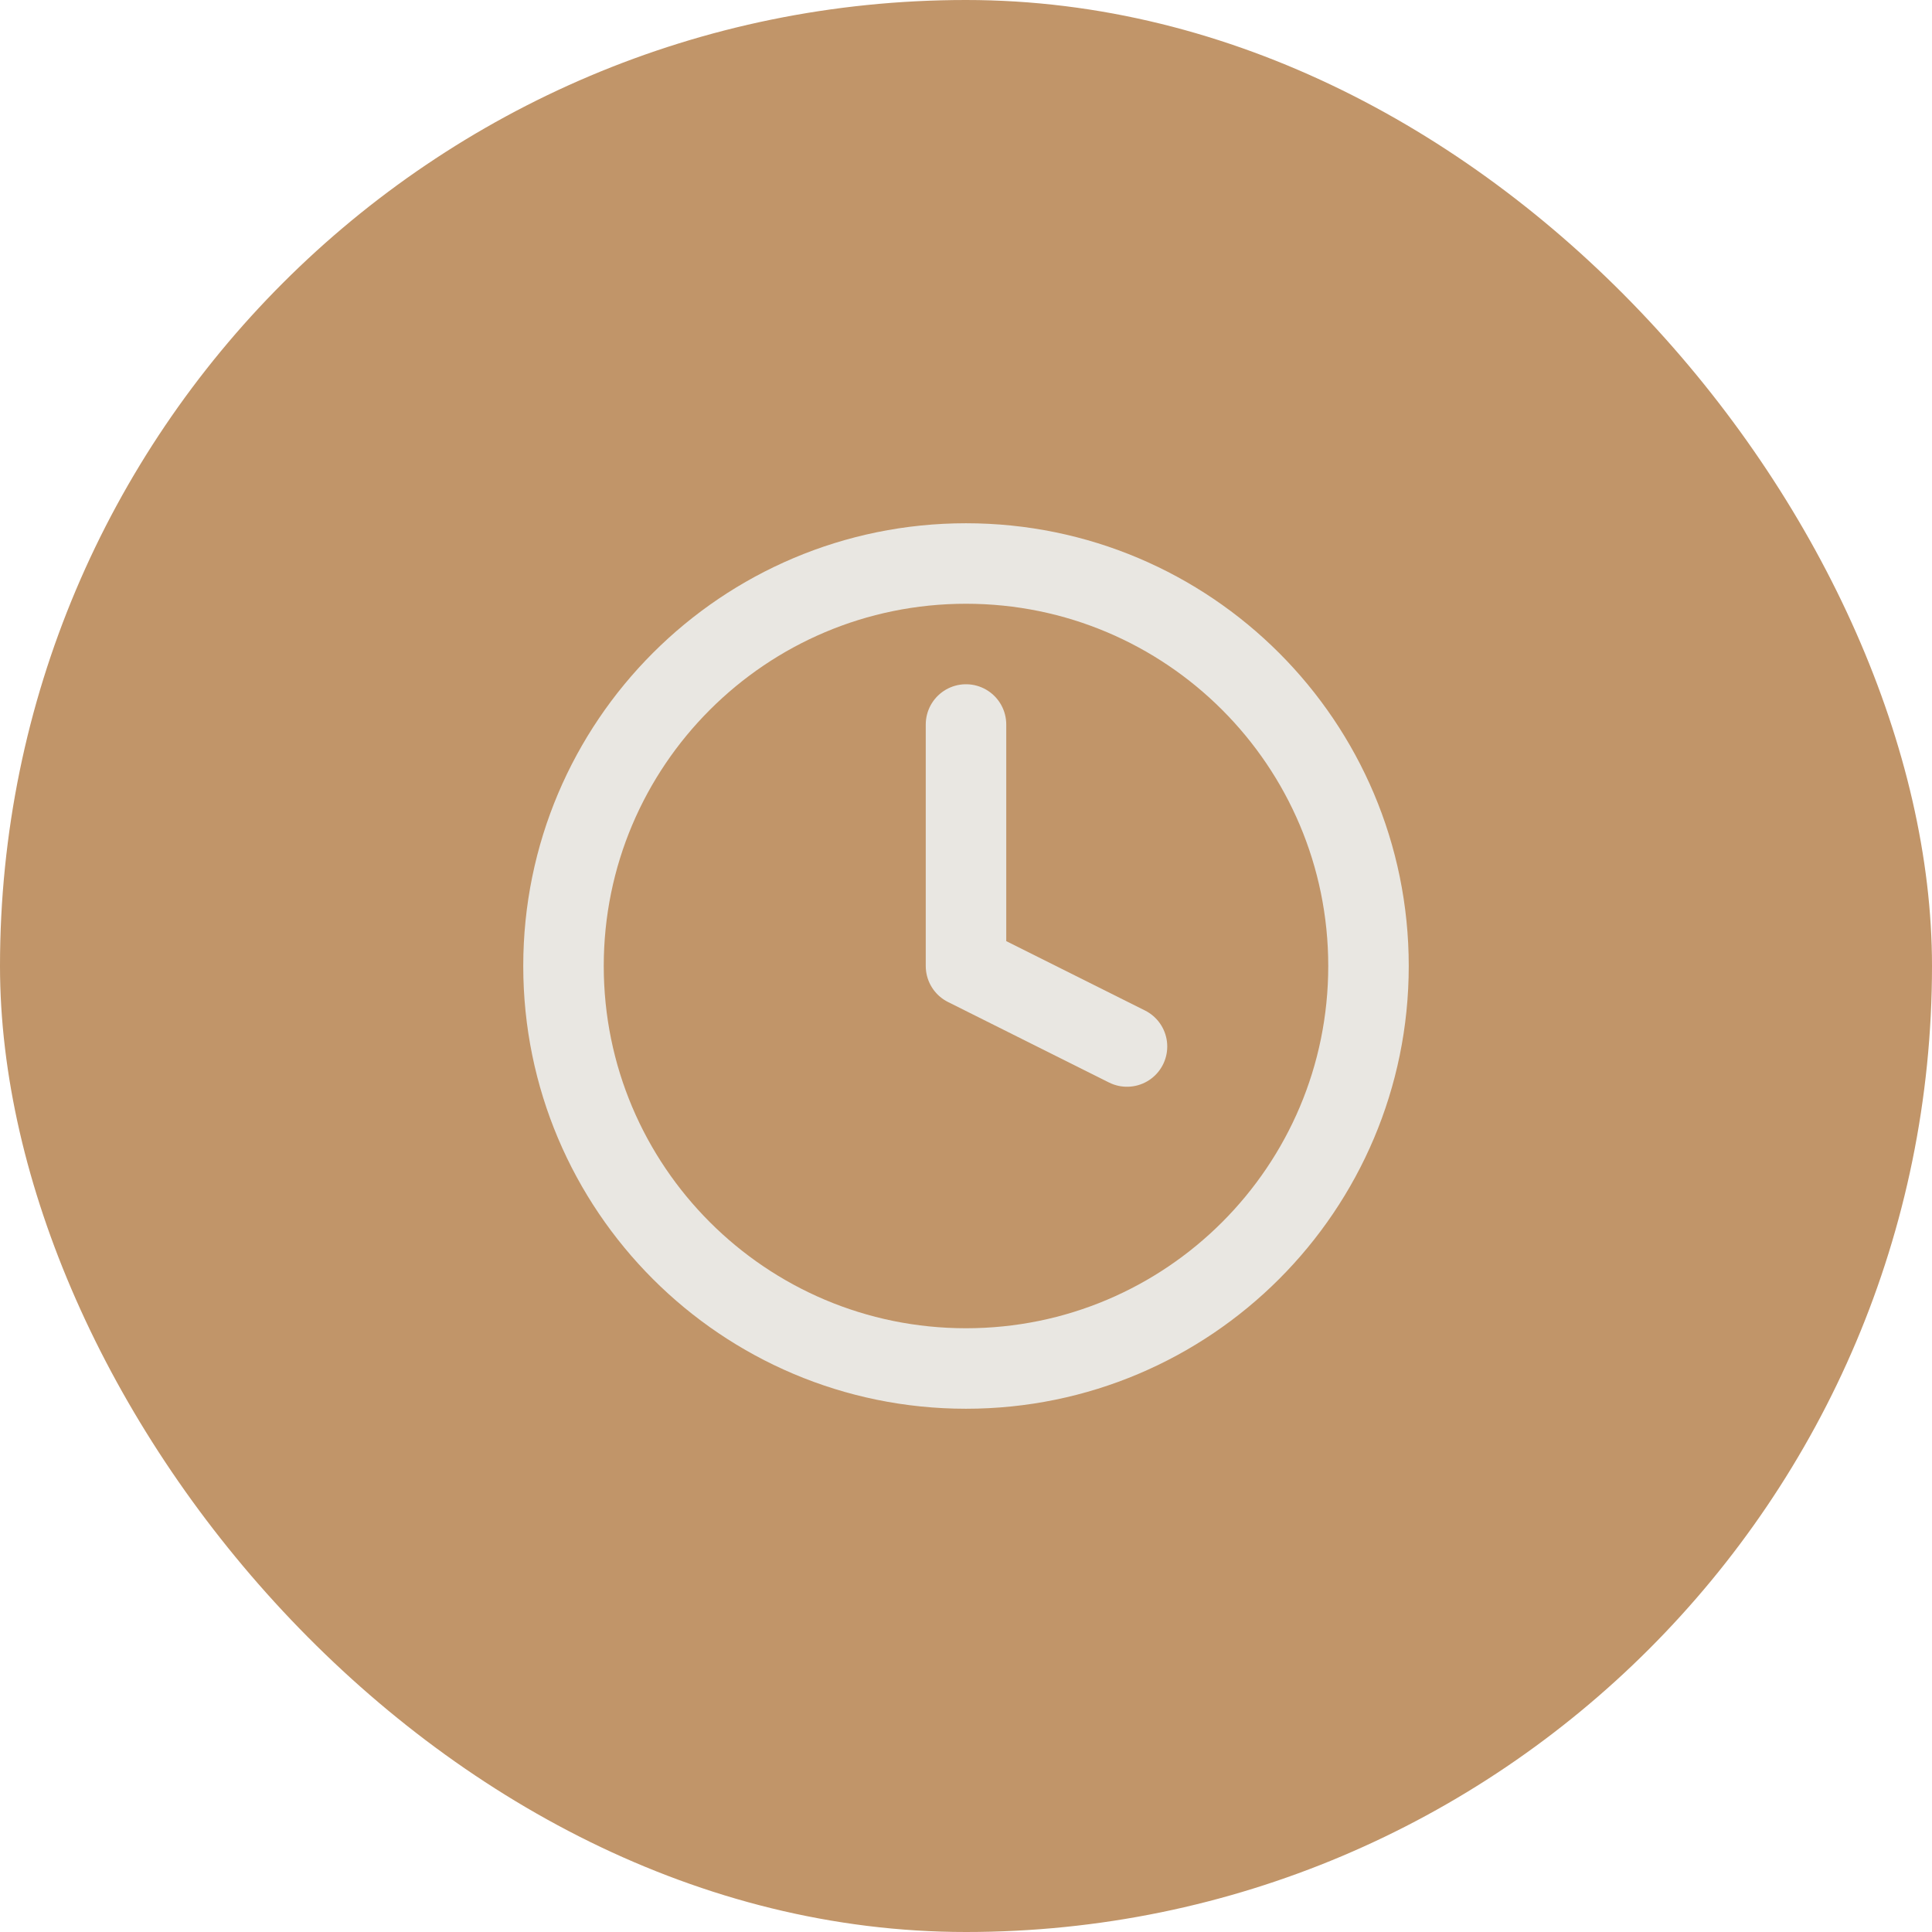
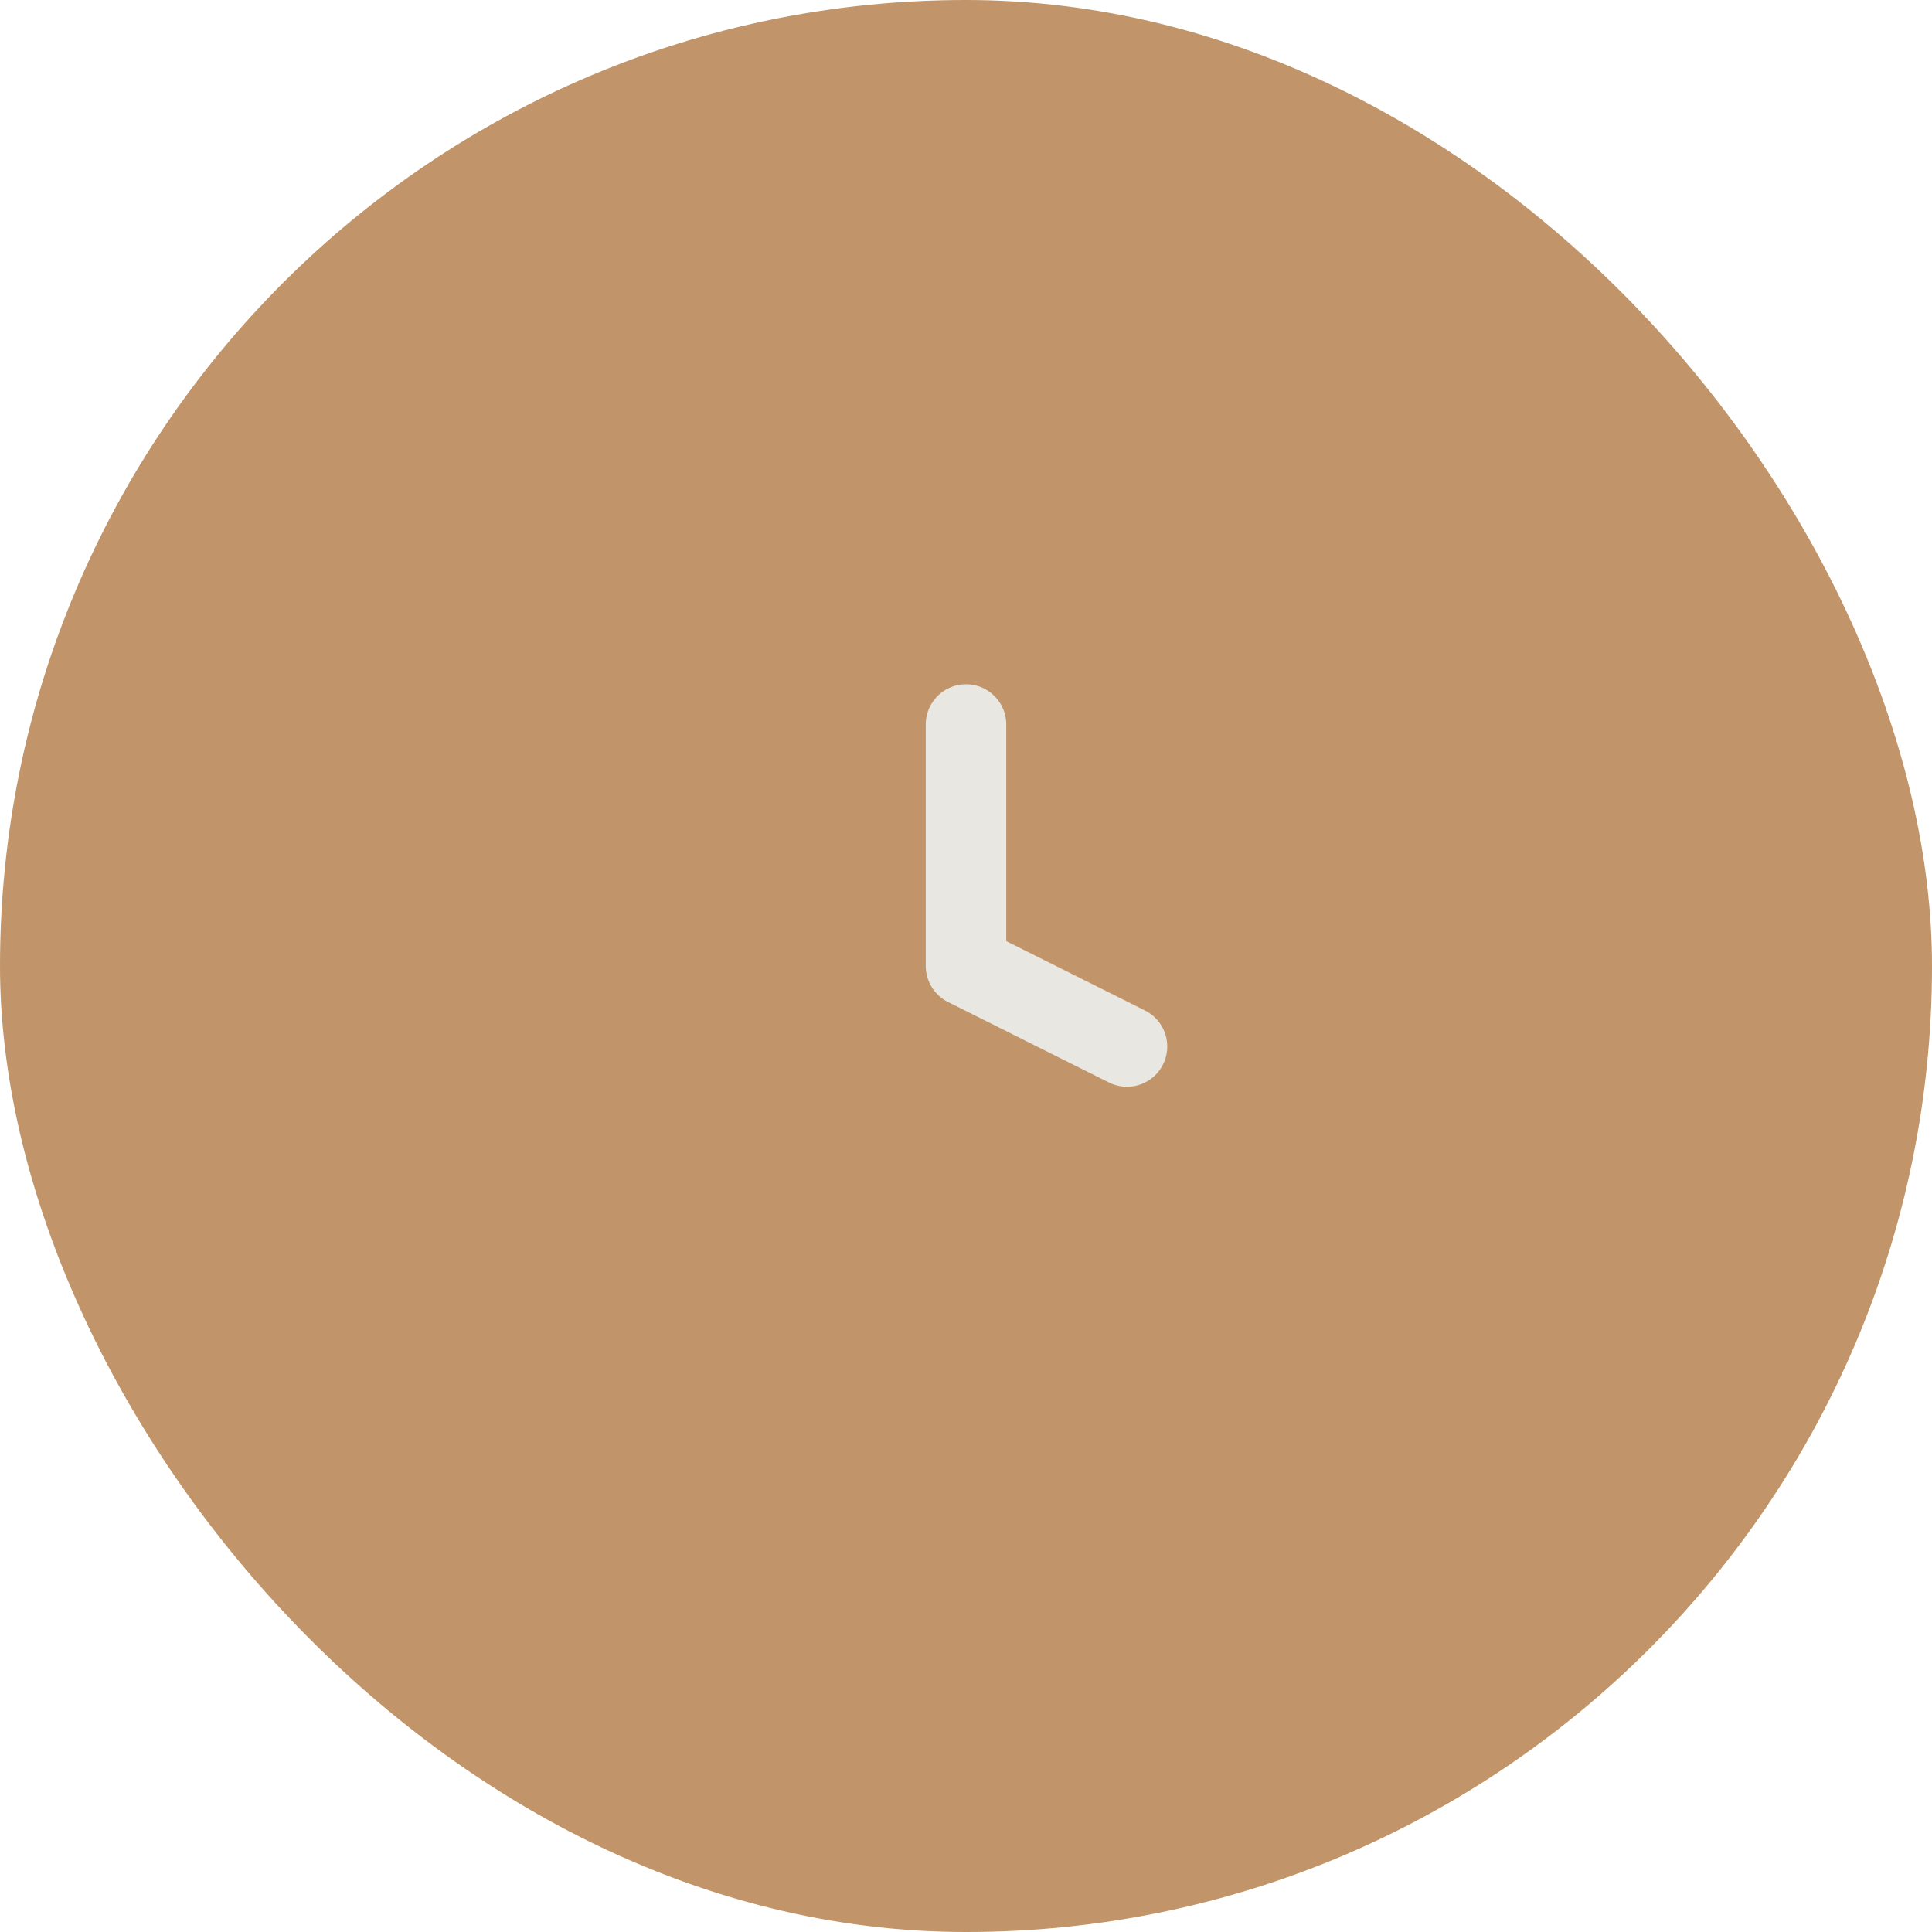
<svg xmlns="http://www.w3.org/2000/svg" width="48" height="48" viewBox="0 0 48 48" fill="none">
  <rect width="48" height="48" rx="24" fill="#C19569" />
-   <path d="M24 34C29.523 34 34 29.523 34 24C34 18.477 29.523 14 24 14C18.477 14 14 18.477 14 24C14 29.523 18.477 34 24 34Z" stroke="#E9E7E2" stroke-width="2" stroke-linecap="round" stroke-linejoin="round" />
  <path d="M24 18V24L28 26" stroke="#E9E7E2" stroke-width="2" stroke-linecap="round" stroke-linejoin="round" />
</svg>